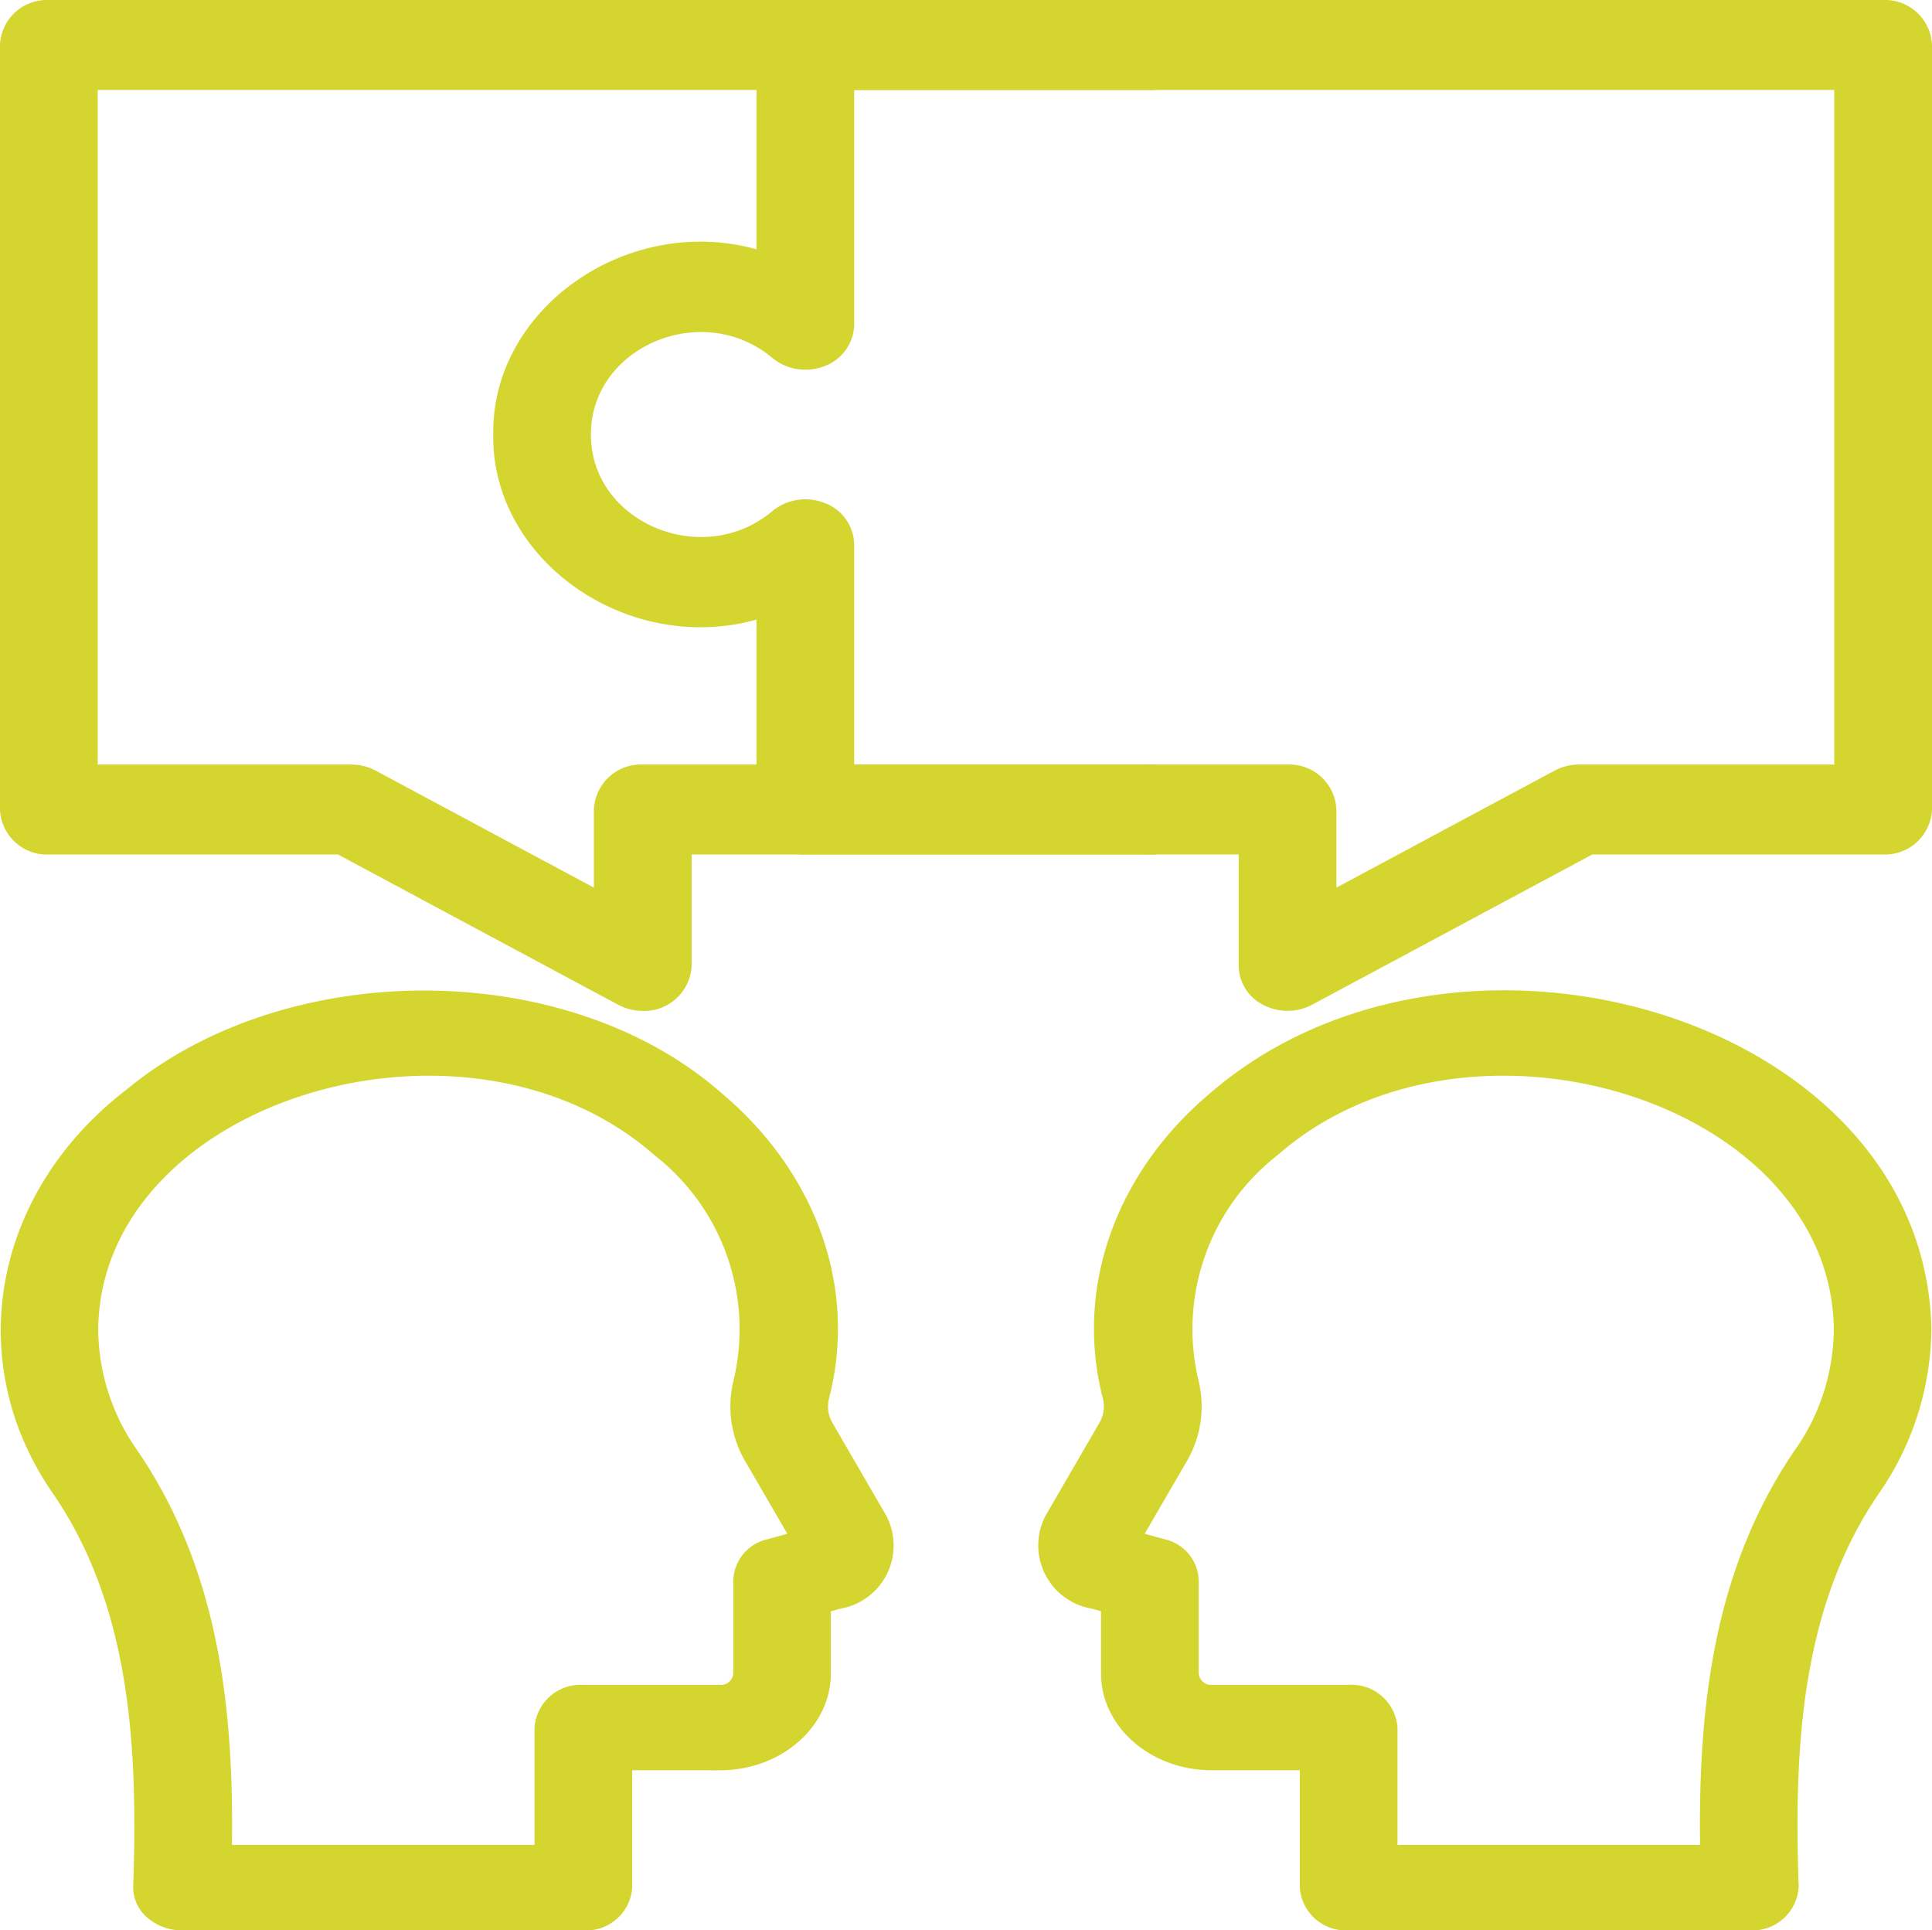
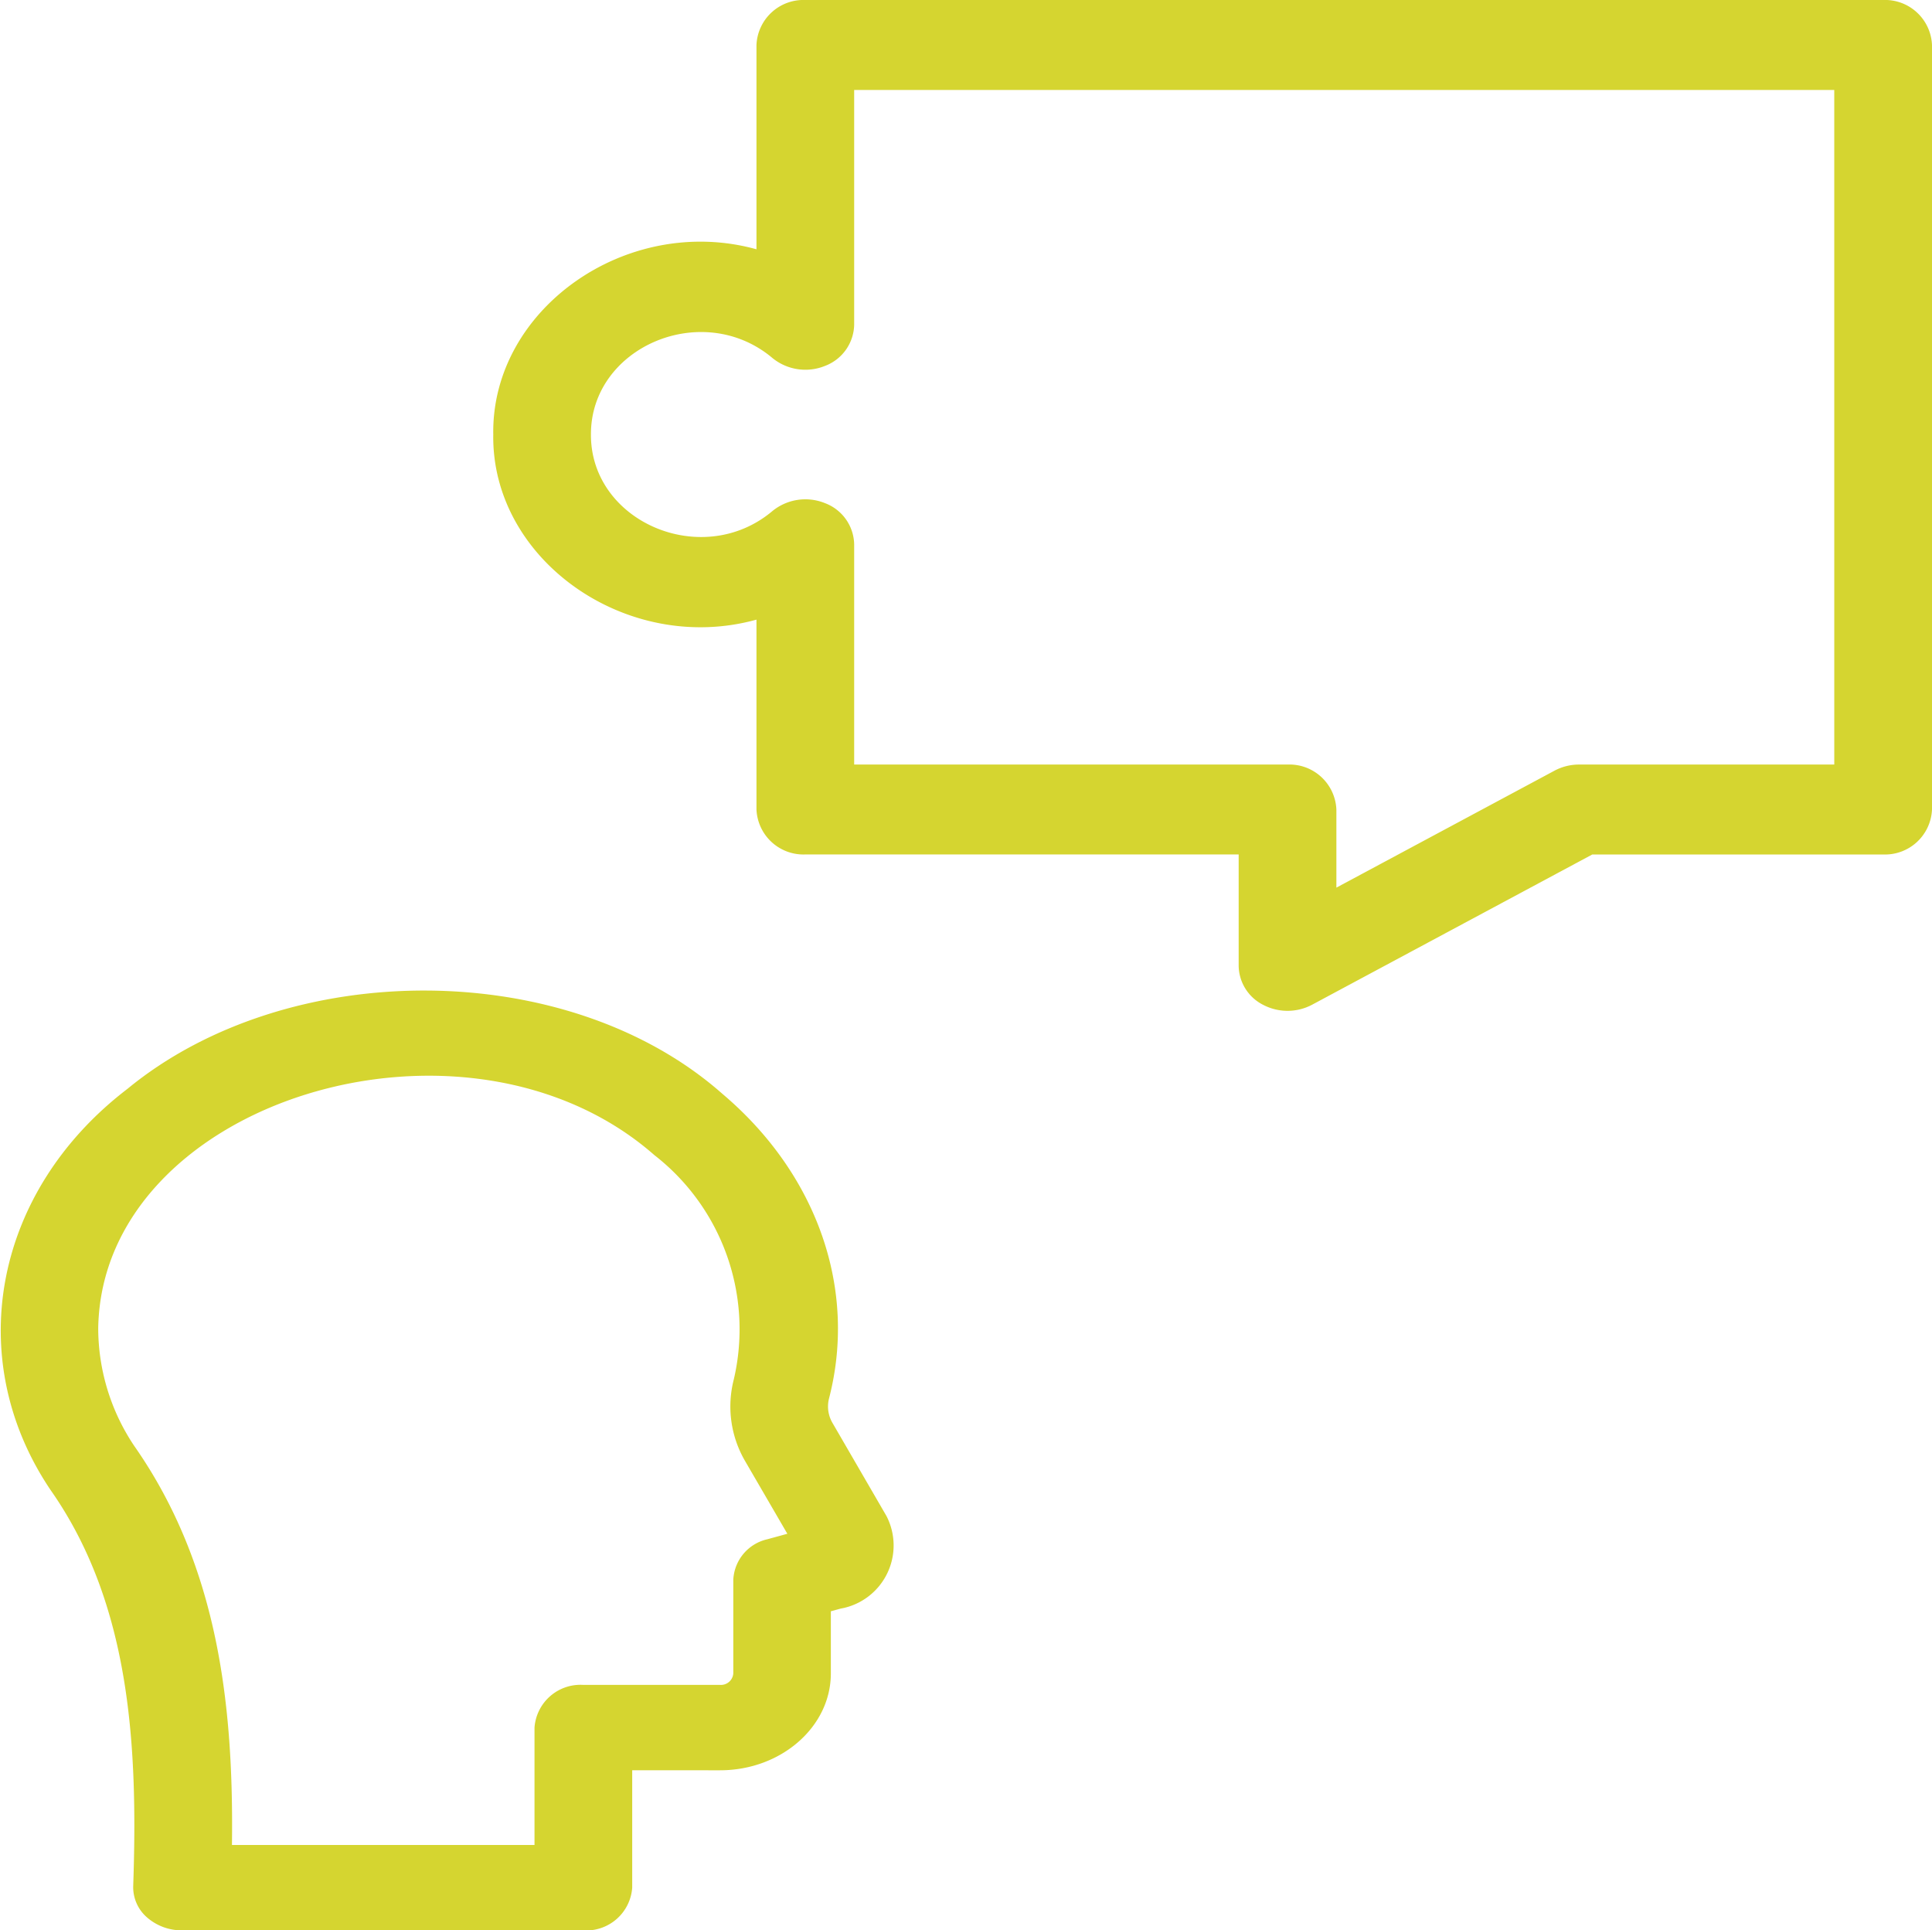
<svg xmlns="http://www.w3.org/2000/svg" width="82.166" height="82.083" viewBox="0 0 82.166 82.083">
  <g id="therapy" transform="translate(-0.002)">
    <g id="Group_92" data-name="Group 92" transform="translate(0.002 0)">
-       <path id="Path_500" data-name="Path 500" d="M27.339,42.985a2.215,2.215,0,0,1-1.045-.26L14.377,36.336H2.08A2,2,0,0,1,0,34.423V1.913A2,2,0,0,1,2.08,0H48.794a1.919,1.919,0,1,1,0,3.826H4.157V32.51h10.78a2.218,2.218,0,0,1,1.045.26l9.278,4.974V34.423a2,2,0,0,1,2.078-1.913H48.794a1.919,1.919,0,1,1,0,3.826H29.416v4.735A2.013,2.013,0,0,1,27.339,42.985Z" transform="translate(-0.002)" fill="#d5d530" />
-     </g>
+       </g>
    <g id="Group_95" data-name="Group 95" transform="translate(0.034 42.113)">
      <g id="Group_93" data-name="Group 93" transform="translate(44.083)">
-         <path id="Path_501" data-name="Path 501" d="M340.855,309.77H323.787a1.96,1.96,0,0,1-2.077-1.815v-4.992h-3.742c-2.6,0-4.712-1.847-4.712-4.118V296.2l-.411-.113a2.727,2.727,0,0,1-1.953-3.94l2.3-3.965a1.377,1.377,0,0,0,.14-1.041c-1.2-4.661.518-9.542,4.528-12.937,10.472-9.094,30.414-3.3,30.71,9.962a12.421,12.421,0,0,1-2.128,6.876c-3.432,4.886-3.718,10.988-3.515,16.855A1.962,1.962,0,0,1,340.855,309.77Zm-14.989-3.631h12.867c-.075-5.842.555-11.827,4.157-16.97a9.009,9.009,0,0,0,1.531-5c-.156-9.681-15.611-14.413-23.652-7.365a9.378,9.378,0,0,0-3.377,9.546,4.606,4.606,0,0,1-.49,3.478l-1.789,3.078.845.232a1.86,1.86,0,0,1,1.454,1.732v3.975a.526.526,0,0,0,.556.487h5.819a1.96,1.96,0,0,1,2.078,1.815v4.992ZM344.676,290.1h0Z" transform="translate(-310.546 -269.801)" fill="#d5d530" />
-       </g>
+         </g>
      <g id="Group_94" data-name="Group 94" transform="translate(0 0.009)">
        <path id="Path_502" data-name="Path 502" d="M24.95,309.809H7.882a2.235,2.235,0,0,1-1.491-.551,1.7,1.7,0,0,1-.586-1.319c.2-5.867-.084-11.969-3.515-16.855-3.751-5.565-2.434-12.695,3.272-17.058,6.813-5.6,18.713-5.616,25.31.221,4.01,3.394,5.733,8.276,4.528,12.936a1.379,1.379,0,0,0,.14,1.041l2.3,3.966a2.727,2.727,0,0,1-1.953,3.939l-.412.113v2.643c0,2.27-2.114,4.118-4.712,4.118H27.027v4.992a1.959,1.959,0,0,1-2.077,1.815ZM10,306.179H22.872v-4.992a1.96,1.96,0,0,1,2.078-1.815h5.82a.526.526,0,0,0,.556-.487V294.91a1.86,1.86,0,0,1,1.454-1.732l.845-.232-1.789-3.078a4.607,4.607,0,0,1-.49-3.478,9.378,9.378,0,0,0-3.377-9.546c-8.033-7.05-23.5-2.315-23.652,7.365a9.008,9.008,0,0,0,1.531,5c3.6,5.143,4.232,11.128,4.157,16.97Z" transform="translate(-0.172 -269.849)" fill="#d5d530" />
      </g>
    </g>
    <path id="Path_503" data-name="Path 503" d="M247.161,0H201.323a2,2,0,0,0-2.078,1.913V10.6c-5.506-1.525-11.277,2.539-11.194,7.874-.083,5.334,5.689,9.4,11.194,7.874v8.072a2,2,0,0,0,2.078,1.913h18.429v4.736a1.891,1.891,0,0,0,1.042,1.659,2.233,2.233,0,0,0,2.081-.005l11.917-6.389h12.369a2,2,0,0,0,2.078-1.913V1.913A2,2,0,0,0,247.161,0Zm-2.078,32.51H234.231a2.218,2.218,0,0,0-1.045.26l-9.278,4.974V34.423a2,2,0,0,0-2.078-1.913H203.4V23.146a1.914,1.914,0,0,0-1.238-1.75,2.217,2.217,0,0,0-2.239.335c-2.976,2.505-7.733.461-7.718-3.254-.014-3.714,4.74-5.759,7.718-3.254a2.217,2.217,0,0,0,2.239.335,1.914,1.914,0,0,0,1.238-1.75V3.826h41.682Z" transform="translate(-167.071)" fill="#d5d530" />
  </g>
</svg>